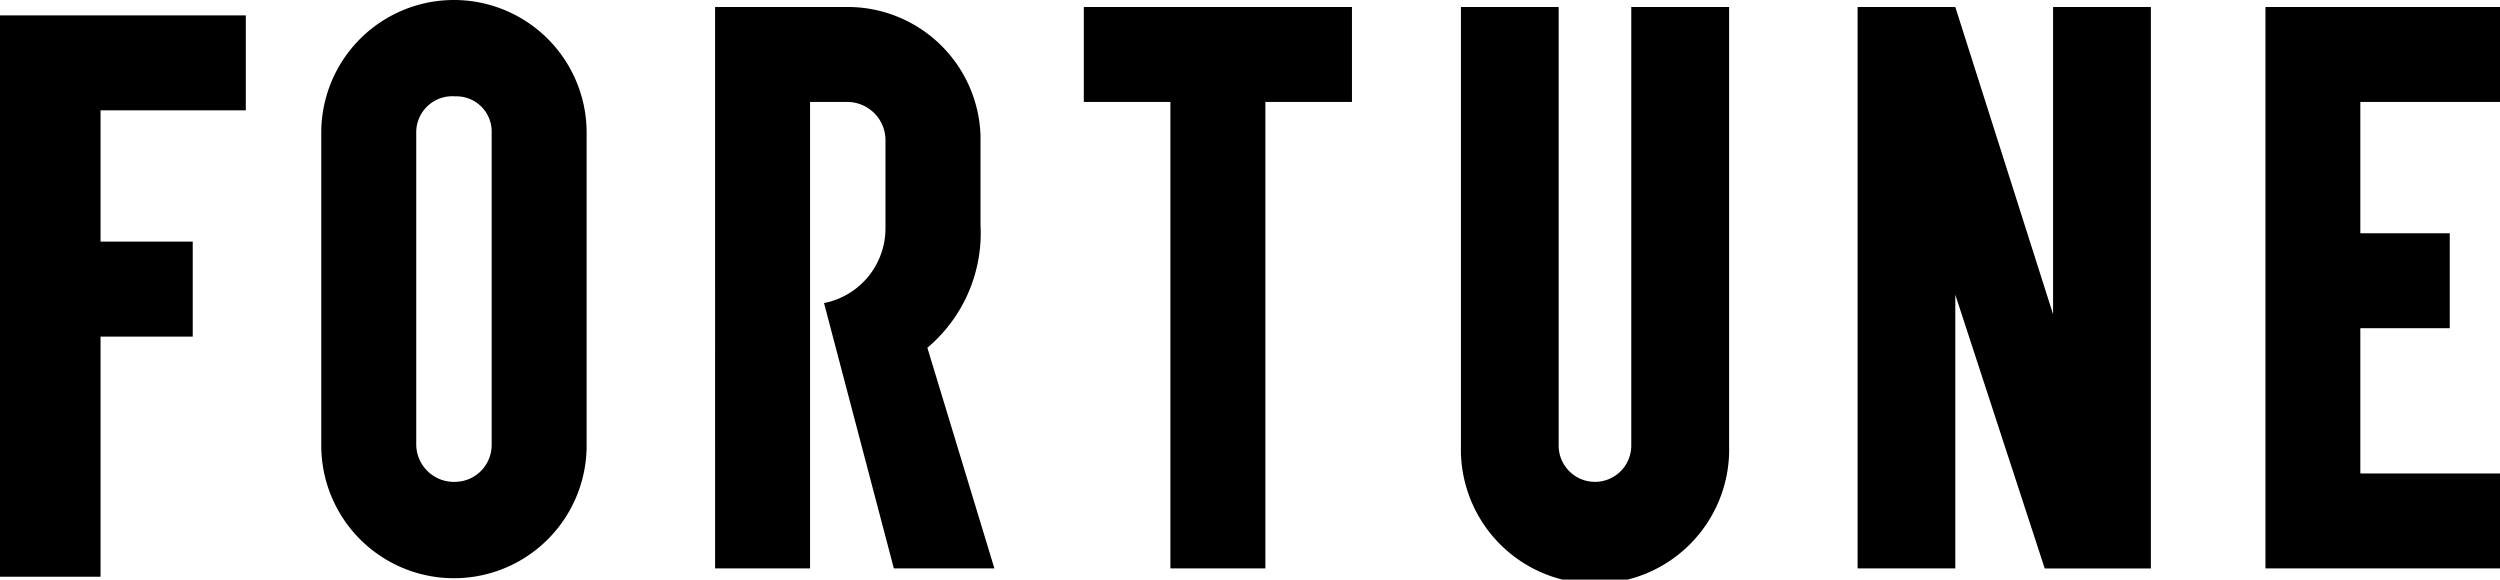
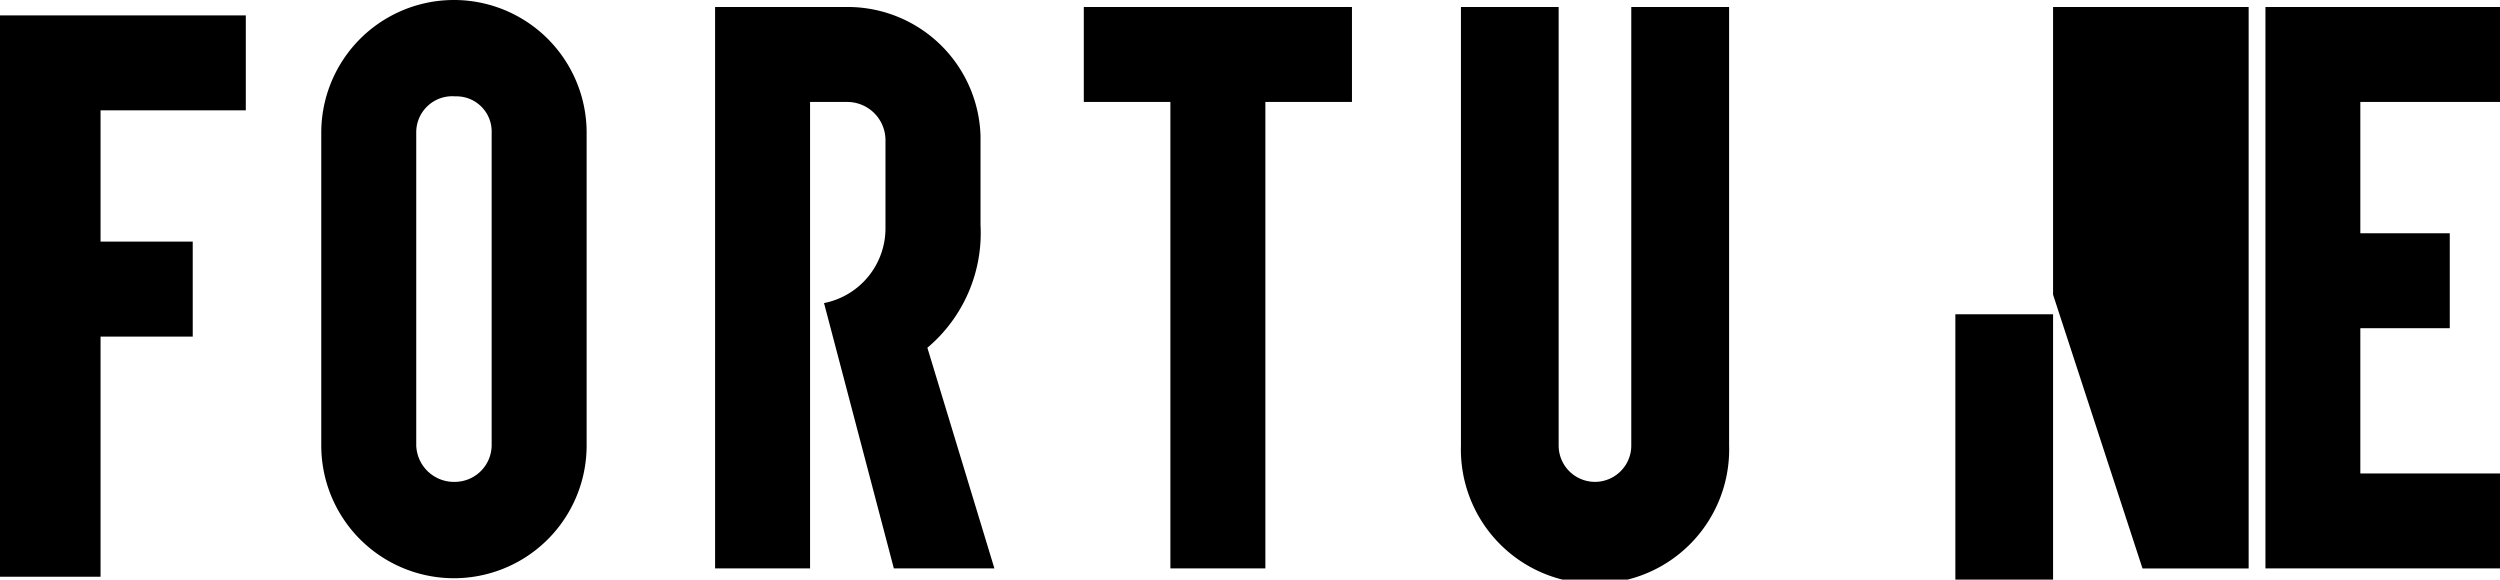
<svg xmlns="http://www.w3.org/2000/svg" width="150.964" height="35" viewBox="0 0 150.964 35">
-   <path fill="#000" d="M19.4 7.962v18.892a8.012 8.012 0 1 0 16.024 0V7.962a8.012 8.012 0 1 0-16.024 0m5.735 18.892V7.962a2.176 2.176 0 0 1 2.361-2.193 2.125 2.125 0 0 1 2.193 2.193v18.892a2.226 2.226 0 0 1-2.193 2.193 2.277 2.277 0 0 1-2.361-2.193M81.639.372H65.446v5.735h5.229v28.168h5.735V6.107h5.229zm16.867 0v26.482a2.193 2.193 0 1 1-4.386 0V.372h-5.9v26.482a8.1 8.1 0 1 0 16.193 0V.372zm52.458 5.735V.372H136.8v33.9h14.169V28.54h-8.439v-8.771h5.4v-5.735h-5.4V6.107zM60.048 34.275h-6.072l-4.217-16.024A4.6 4.6 0 0 0 53.47 13.7V8.468a2.311 2.311 0 0 0-2.361-2.361h-2.193v28.168h-5.735V.372h7.928a8.029 8.029 0 0 1 8.1 7.759v5.4A9.058 9.058 0 0 1 56 20.95zM123.976.372v18.554L118.072.372h-5.9v33.9h5.9V17.745l5.4 16.53h6.41V.372zM0 .878v33.9h6.072V20.275h5.566V14.54H6.072V6.613h8.771V.878z" transform="translate(0 .05)" />
+   <path fill="#000" d="M19.4 7.962v18.892a8.012 8.012 0 1 0 16.024 0V7.962a8.012 8.012 0 1 0-16.024 0m5.735 18.892V7.962a2.176 2.176 0 0 1 2.361-2.193 2.125 2.125 0 0 1 2.193 2.193v18.892a2.226 2.226 0 0 1-2.193 2.193 2.277 2.277 0 0 1-2.361-2.193M81.639.372H65.446v5.735h5.229v28.168h5.735V6.107h5.229zm16.867 0v26.482a2.193 2.193 0 1 1-4.386 0V.372h-5.9v26.482a8.1 8.1 0 1 0 16.193 0V.372zm52.458 5.735V.372H136.8v33.9h14.169V28.54h-8.439v-8.771h5.4v-5.735h-5.4V6.107zM60.048 34.275h-6.072l-4.217-16.024A4.6 4.6 0 0 0 53.47 13.7V8.468a2.311 2.311 0 0 0-2.361-2.361h-2.193v28.168h-5.735V.372h7.928a8.029 8.029 0 0 1 8.1 7.759v5.4A9.058 9.058 0 0 1 56 20.95zM123.976.372v18.554h-5.9v33.9h5.9V17.745l5.4 16.53h6.41V.372zM0 .878v33.9h6.072V20.275h5.566V14.54H6.072V6.613h8.771V.878z" transform="translate(0 .05)" />
</svg>